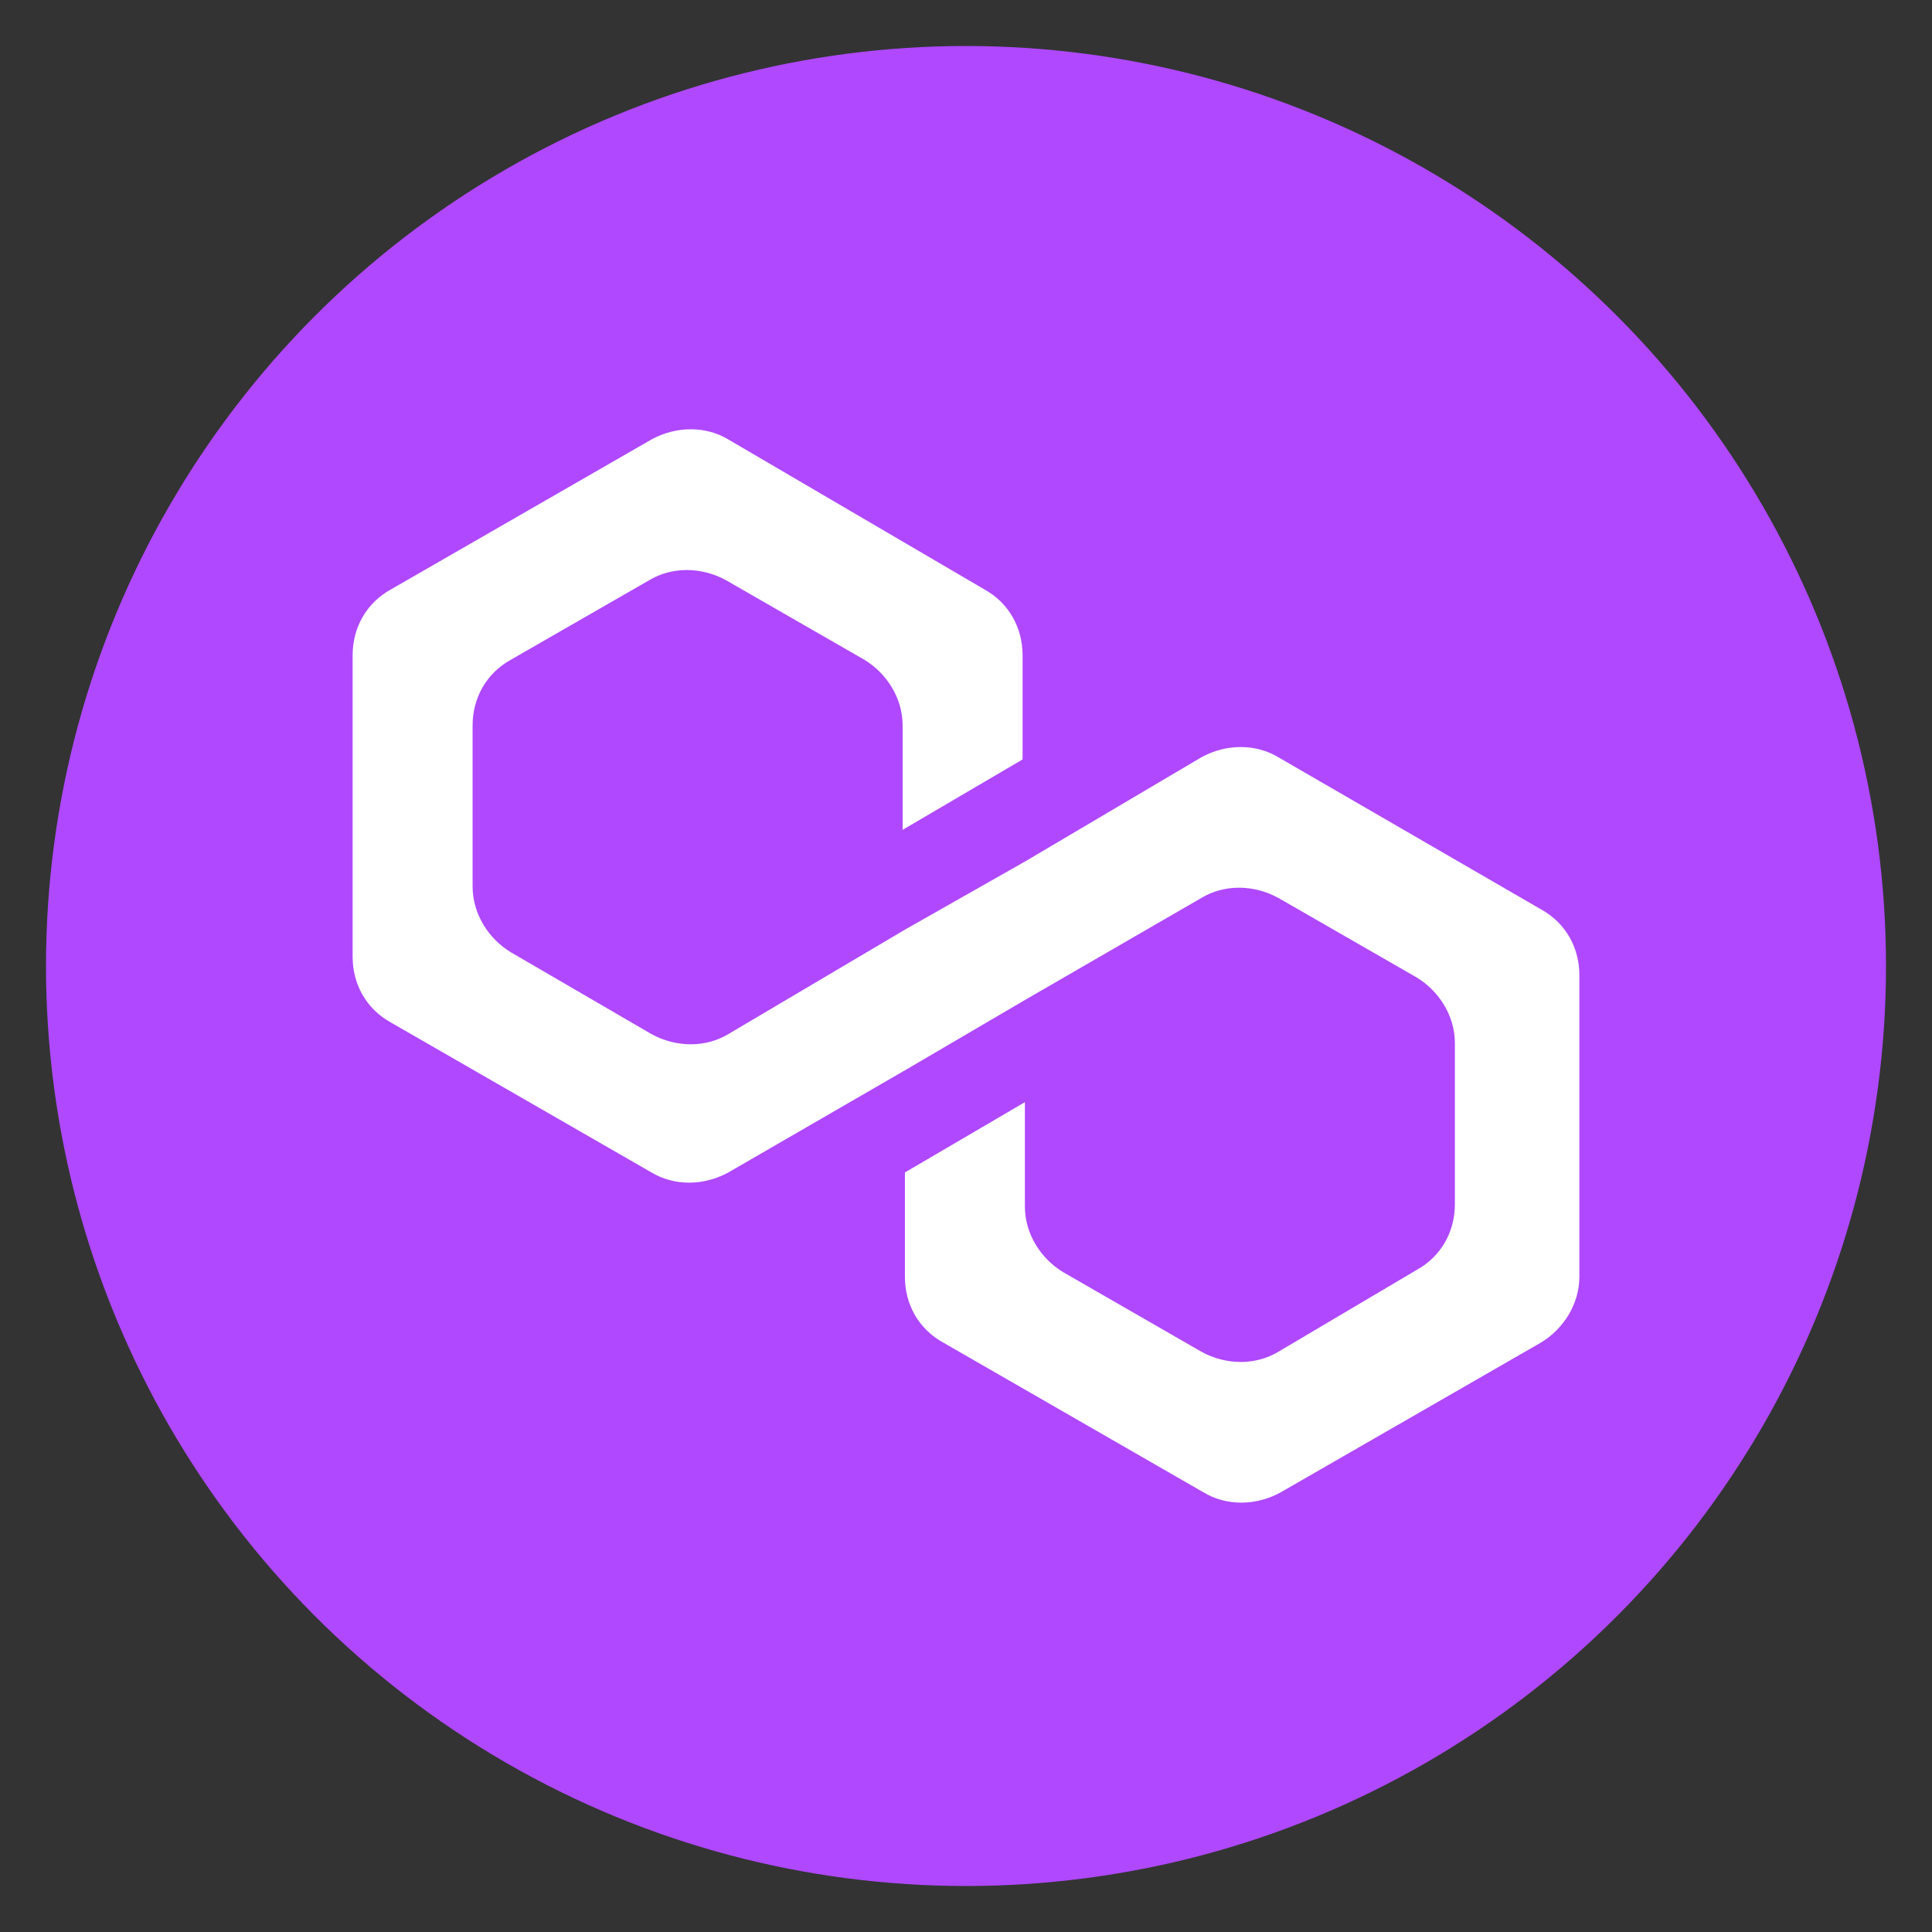
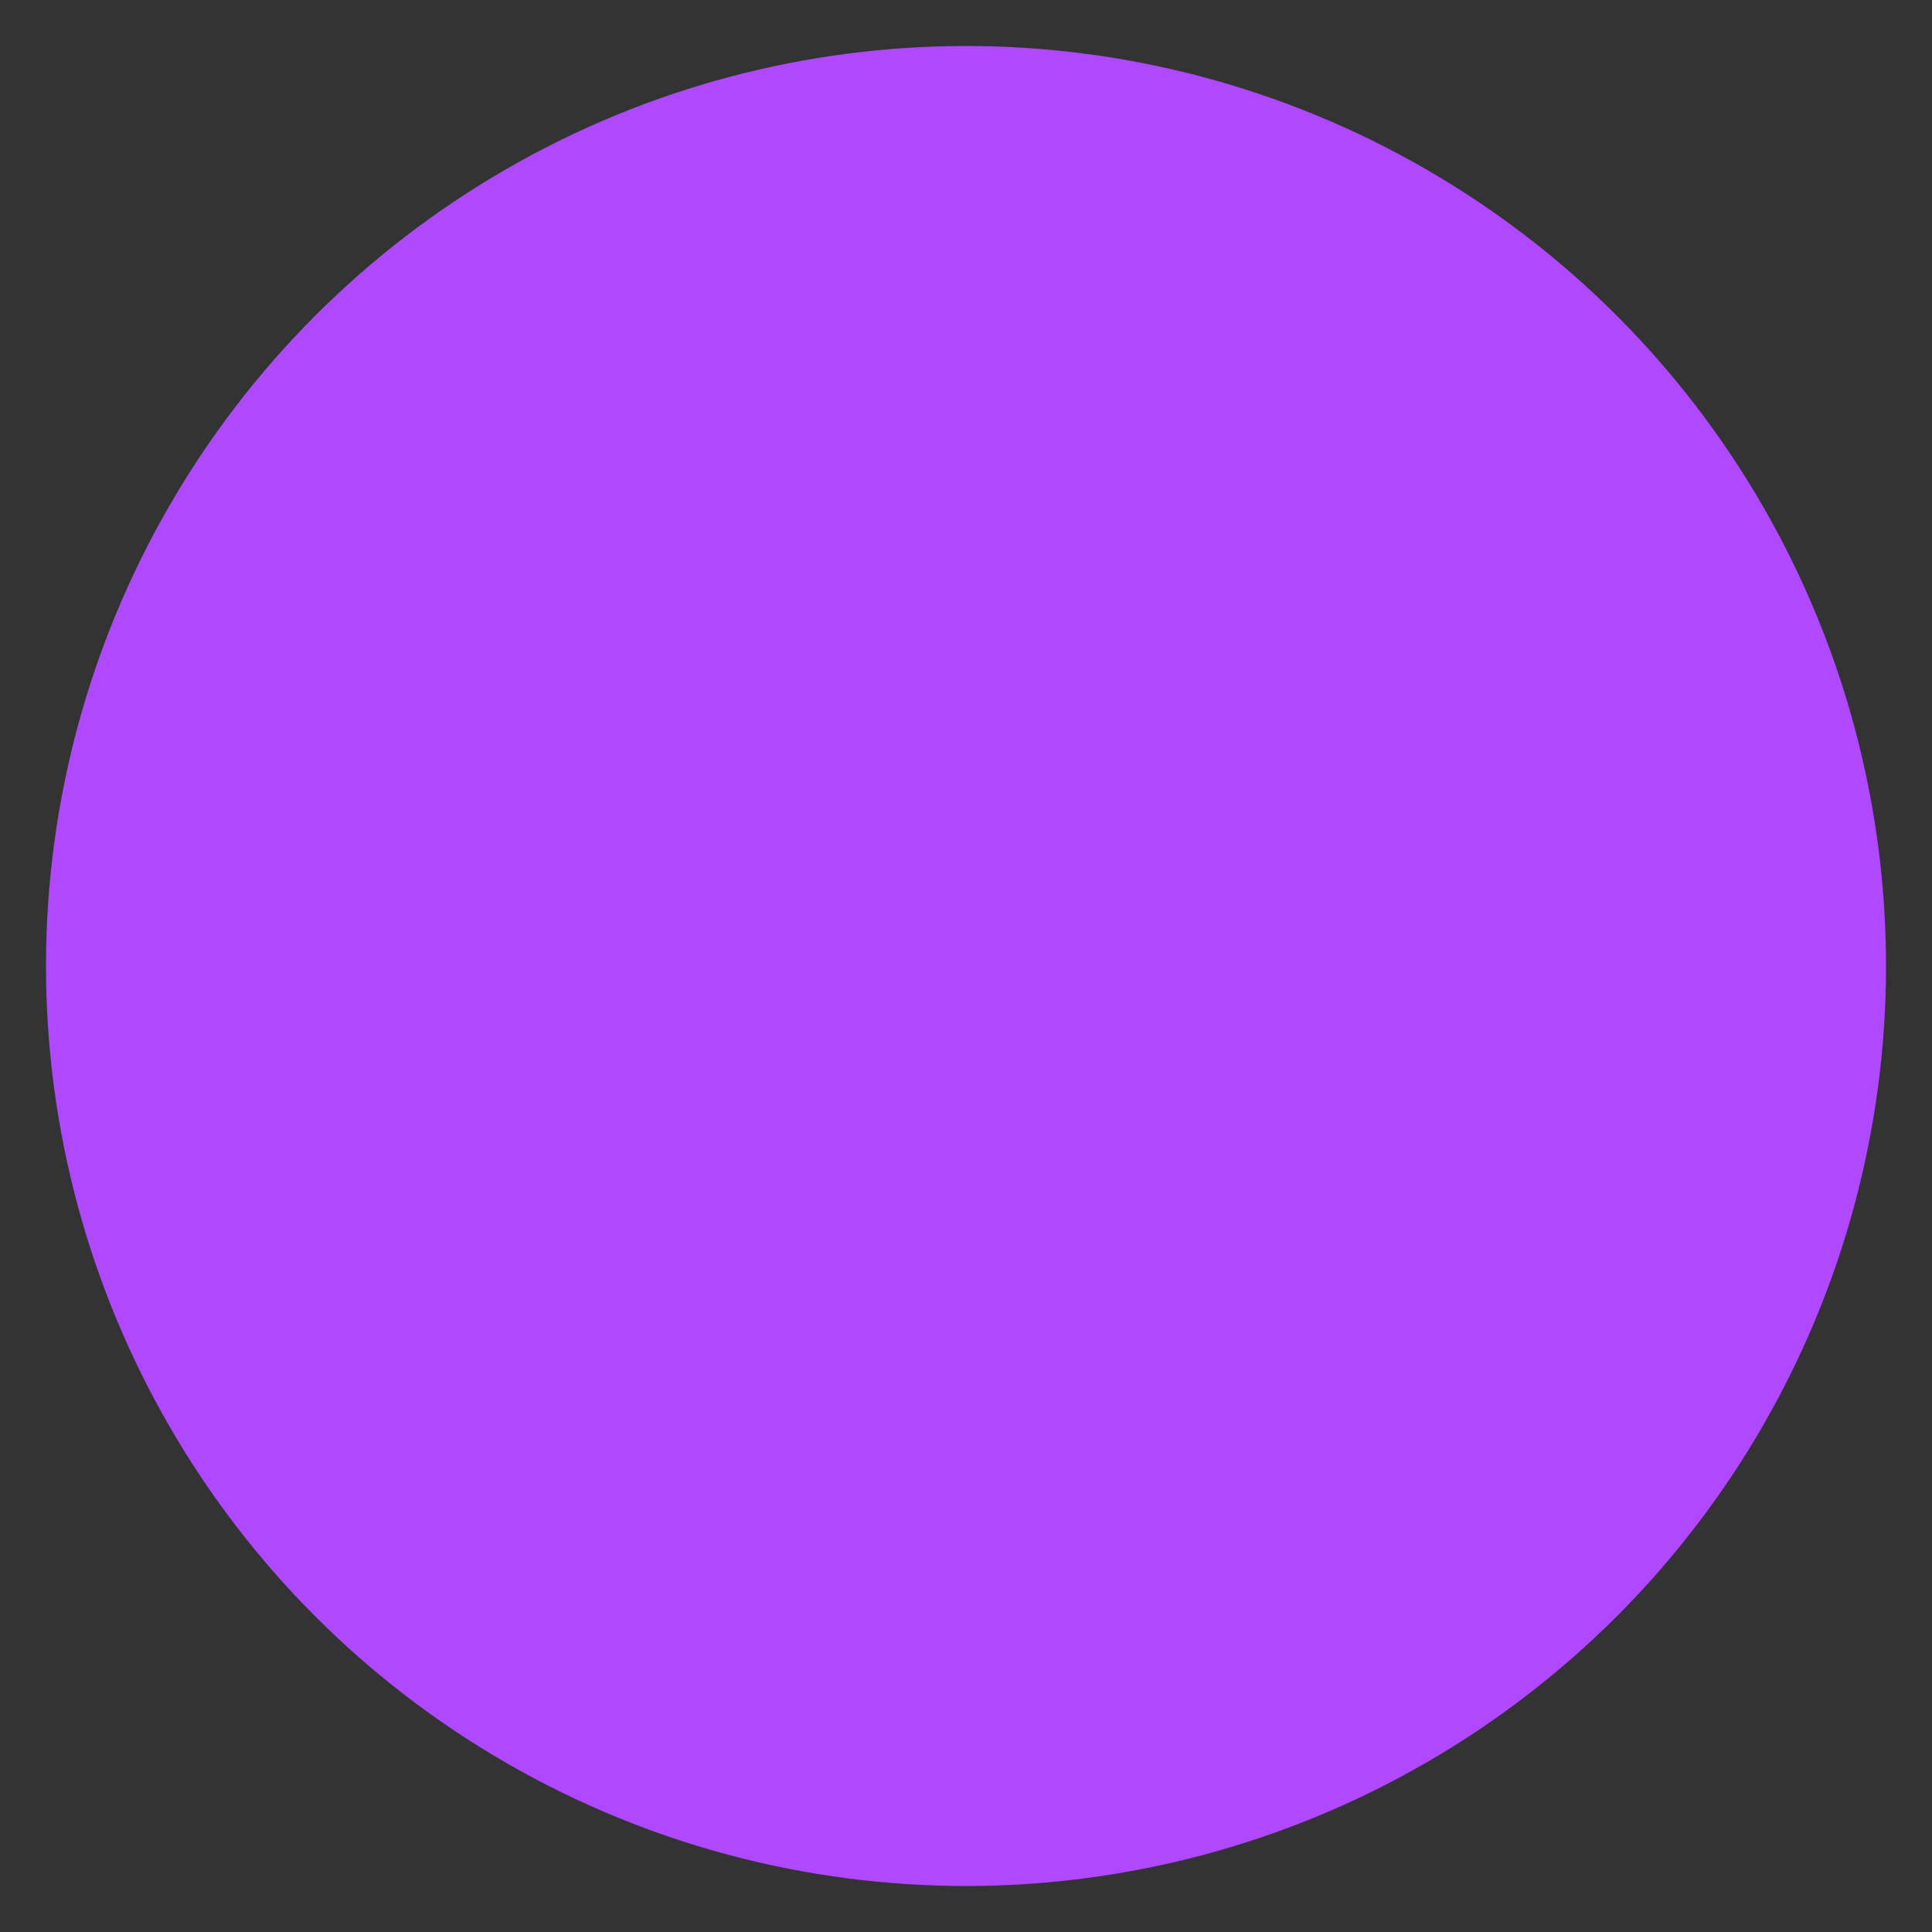
<svg xmlns="http://www.w3.org/2000/svg" width="21" height="21" viewBox="0 0 21 21" fill="none">
  <rect x="0" y="0" width="21" height="21" fill="#333333" stroke="none" />
  <circle cx="10.5" cy="10.5" r="10" fill="#AF48FF" />
-   <path d="M13.895 8.231C13.649 8.083 13.329 8.083 13.059 8.231L11.14 9.365L9.836 10.105L7.917 11.24C7.671 11.388 7.351 11.388 7.081 11.24L5.555 10.352C5.309 10.204 5.137 9.932 5.137 9.636V7.885C5.137 7.589 5.285 7.318 5.555 7.17L7.056 6.307C7.302 6.159 7.622 6.159 7.892 6.307L9.393 7.17C9.639 7.318 9.811 7.589 9.811 7.885V9.02L11.115 8.255V7.121C11.115 6.825 10.967 6.553 10.697 6.405L7.917 4.777C7.671 4.629 7.351 4.629 7.081 4.777L4.252 6.405C3.981 6.553 3.833 6.825 3.833 7.121V10.401C3.833 10.697 3.981 10.968 4.252 11.116L7.081 12.744C7.327 12.892 7.646 12.892 7.917 12.744L9.836 11.634L11.14 10.87L13.059 9.76C13.305 9.612 13.624 9.612 13.895 9.76L15.396 10.623C15.642 10.771 15.814 11.042 15.814 11.338V13.09C15.814 13.386 15.666 13.657 15.396 13.805L13.895 14.693C13.649 14.841 13.329 14.841 13.059 14.693L11.558 13.829C11.312 13.681 11.14 13.41 11.14 13.114V11.98L9.836 12.744V13.879C9.836 14.175 9.983 14.446 10.254 14.594L13.083 16.222C13.329 16.37 13.649 16.37 13.919 16.222L16.748 14.594C16.994 14.446 17.167 14.175 17.167 13.879V10.598C17.167 10.302 17.019 10.031 16.748 9.883L13.895 8.231Z" fill="white" />
</svg>